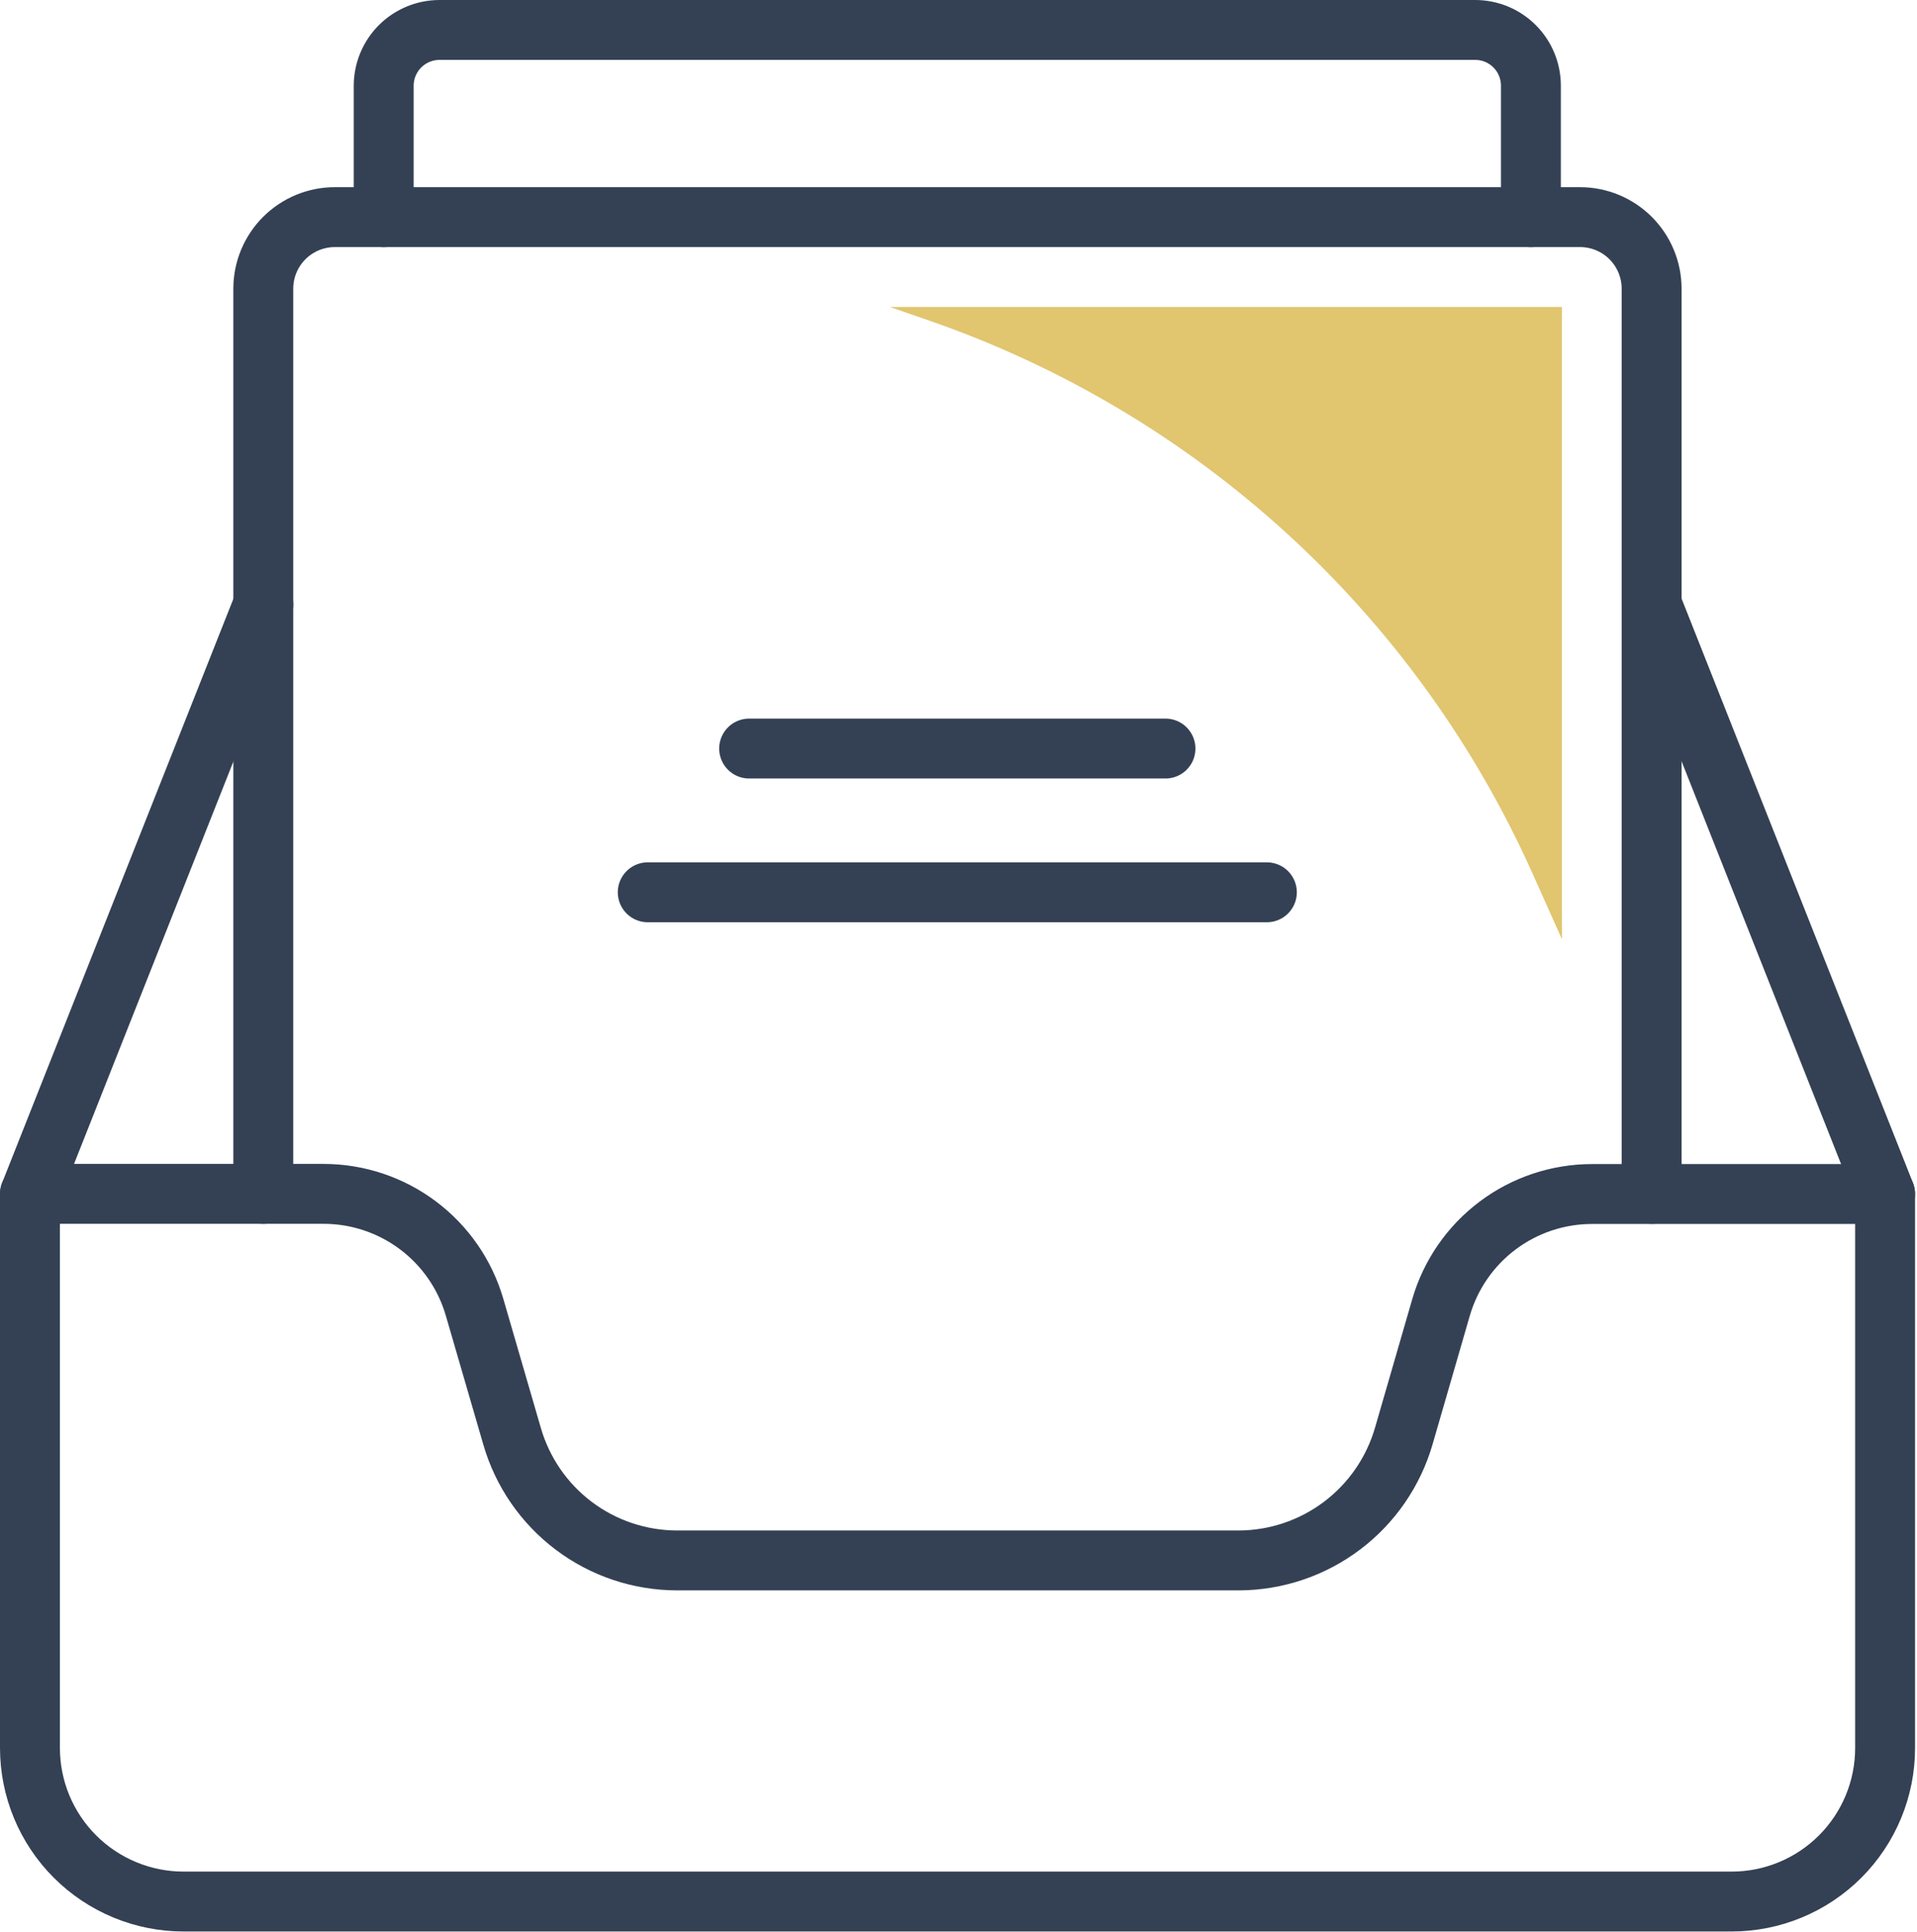
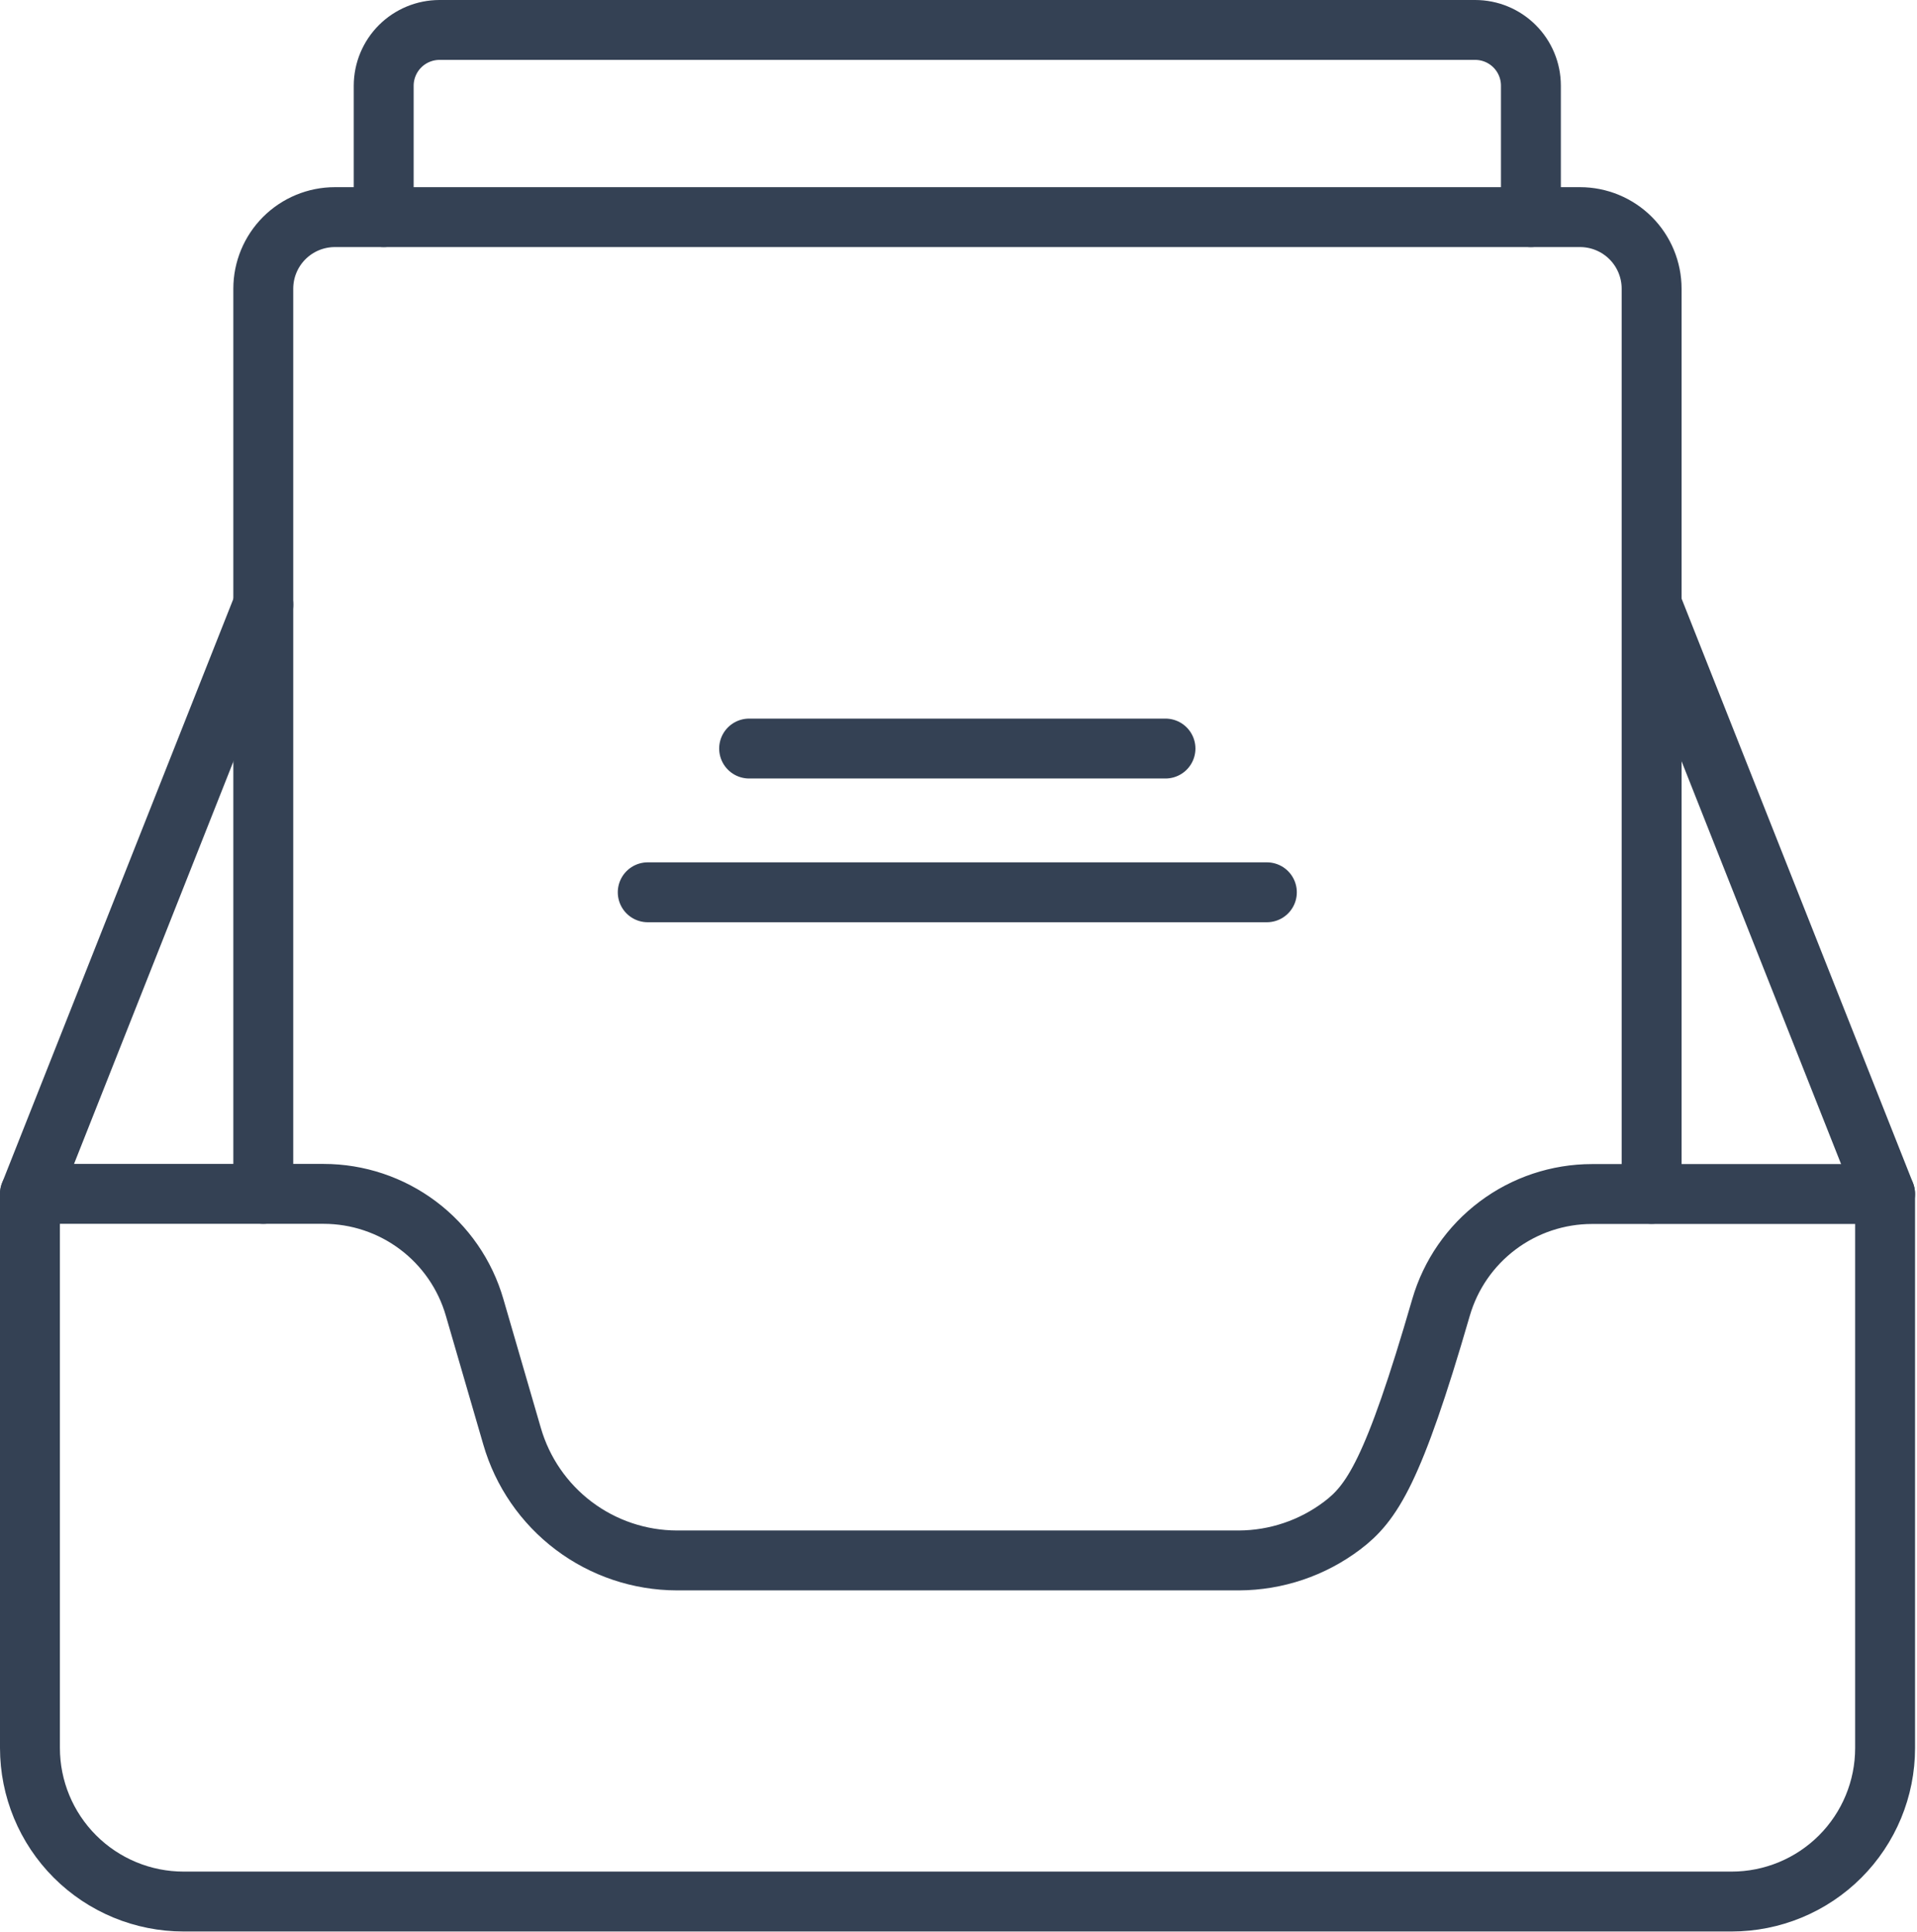
<svg xmlns="http://www.w3.org/2000/svg" width="128" height="129" viewBox="0 0 128 129" fill="none">
  <path d="M84.59 59.59H43.25" stroke="#344154" stroke-width="4" stroke-linecap="round" stroke-linejoin="round" />
  <path d="M77.82 49.99H50.02" stroke="#344154" stroke-width="4" stroke-linecap="round" stroke-linejoin="round" />
  <path d="M17.58 79.73V19.28C17.58 18.012 18.084 16.797 18.98 15.9C19.876 15.004 21.092 14.5 22.36 14.5H105.5C106.768 14.5 107.984 15.004 108.88 15.9C109.776 16.797 110.28 18.012 110.28 19.28V79.73" stroke="#344154" stroke-width="4" stroke-linecap="round" stroke-linejoin="round" />
  <path d="M25.62 14.5V5.72C25.623 4.734 26.015 3.79 26.712 3.092C27.41 2.395 28.354 2.003 29.34 2H98.5C99.487 2 100.433 2.392 101.13 3.09C101.828 3.787 102.22 4.733 102.22 5.72V14.5" stroke="#344154" stroke-width="4" stroke-linecap="round" stroke-linejoin="round" />
  <path d="M2 79.73L17.58 40.38" stroke="#344154" stroke-width="4" stroke-linecap="round" stroke-linejoin="round" />
  <path d="M125.87 79.73L110.29 40.38" stroke="#344154" stroke-width="4" stroke-linecap="round" stroke-linejoin="round" />
-   <path d="M96.22 87.31L93.73 95.91C93.037 98.295 91.592 100.392 89.609 101.888C87.627 103.384 85.214 104.198 82.73 104.21H45.19C42.705 104.203 40.29 103.391 38.306 101.894C36.323 100.397 34.878 98.297 34.19 95.91L31.69 87.31C31.058 85.125 29.733 83.205 27.915 81.838C26.097 80.471 23.884 79.731 21.61 79.73H2V116.73C2 119.451 3.081 122.061 5.005 123.985C5.958 124.938 7.089 125.693 8.334 126.209C9.578 126.725 10.913 126.99 12.26 126.99H115.62C118.338 126.99 120.946 125.91 122.868 123.988C124.79 122.066 125.87 119.458 125.87 116.74V79.74H106.3C104.027 79.741 101.815 80.479 99.998 81.844C98.18 83.209 96.854 85.127 96.22 87.31Z" stroke="#344154" stroke-width="4" stroke-linecap="round" stroke-linejoin="round" />
-   <path d="M59.42 20.5L62.07 21.42C70.93 24.493 79.069 29.346 85.986 35.679C92.902 42.013 98.451 49.694 102.29 58.25L104.29 62.72V20.5H59.42Z" fill="#E1C56F" />
+   <path d="M96.22 87.31C93.037 98.295 91.592 100.392 89.609 101.888C87.627 103.384 85.214 104.198 82.73 104.21H45.19C42.705 104.203 40.29 103.391 38.306 101.894C36.323 100.397 34.878 98.297 34.19 95.91L31.69 87.31C31.058 85.125 29.733 83.205 27.915 81.838C26.097 80.471 23.884 79.731 21.61 79.73H2V116.73C2 119.451 3.081 122.061 5.005 123.985C5.958 124.938 7.089 125.693 8.334 126.209C9.578 126.725 10.913 126.99 12.26 126.99H115.62C118.338 126.99 120.946 125.91 122.868 123.988C124.79 122.066 125.87 119.458 125.87 116.74V79.74H106.3C104.027 79.741 101.815 80.479 99.998 81.844C98.18 83.209 96.854 85.127 96.22 87.31Z" stroke="#344154" stroke-width="4" stroke-linecap="round" stroke-linejoin="round" />
</svg>